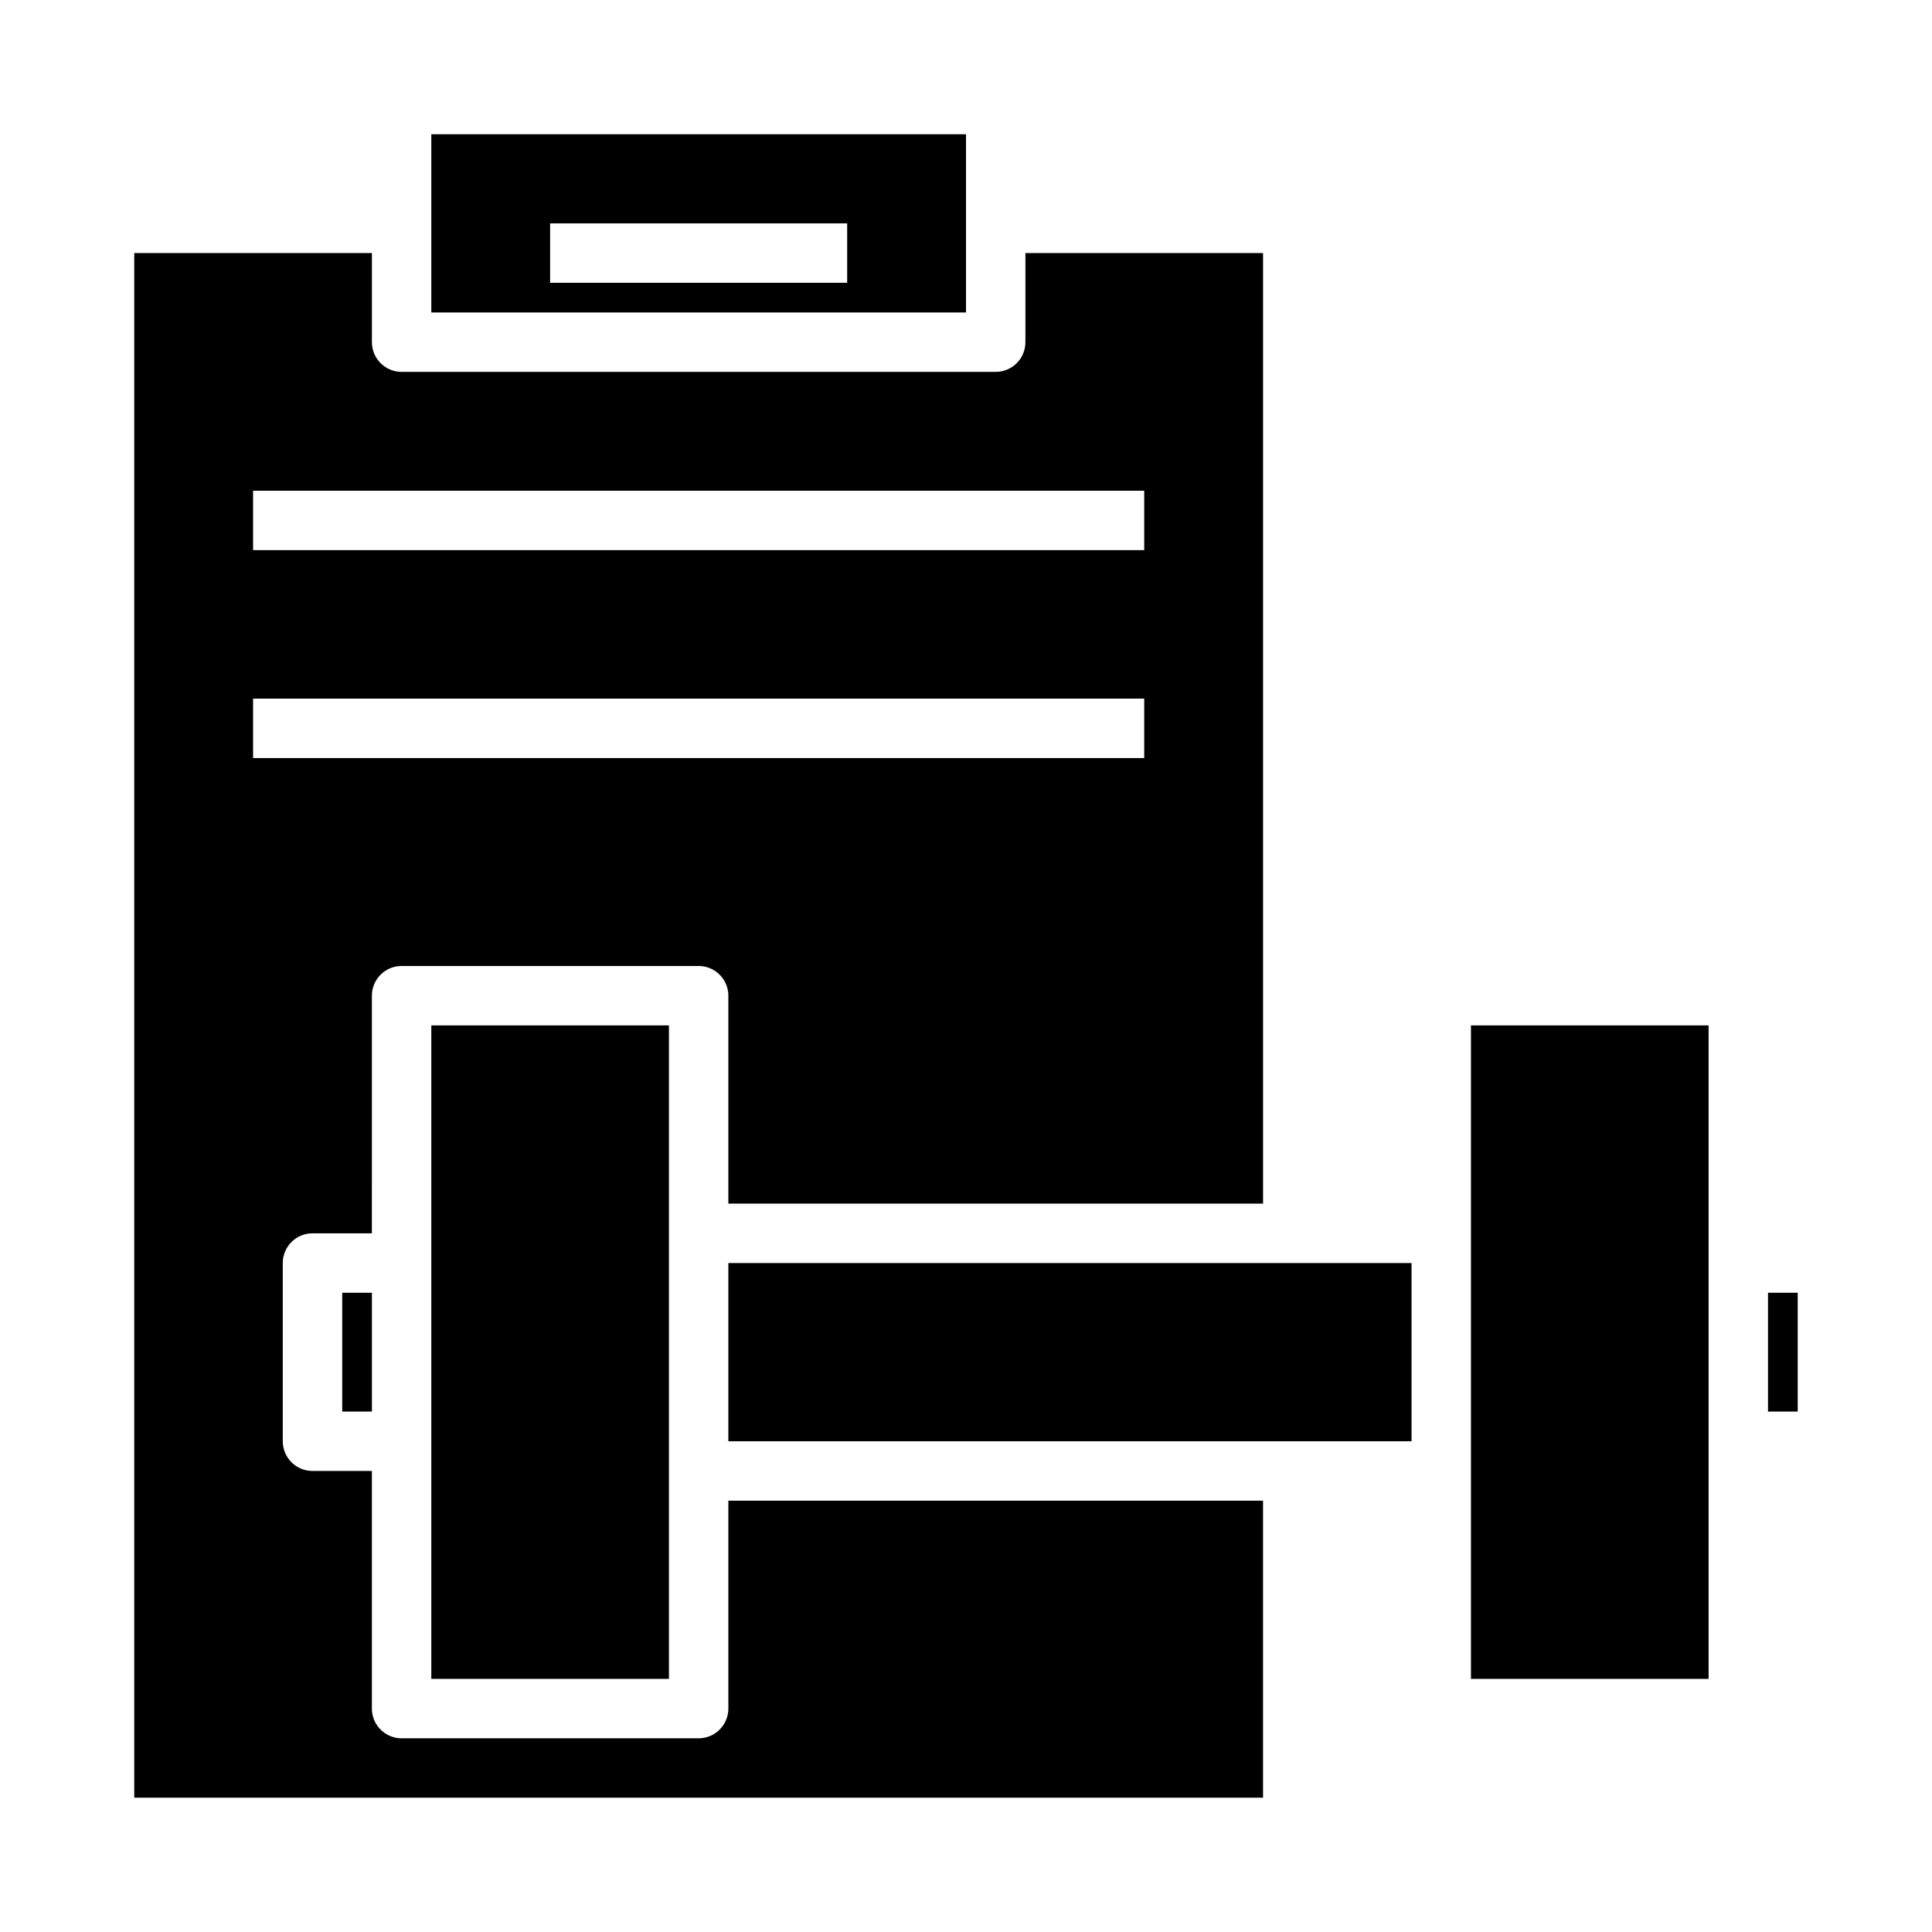
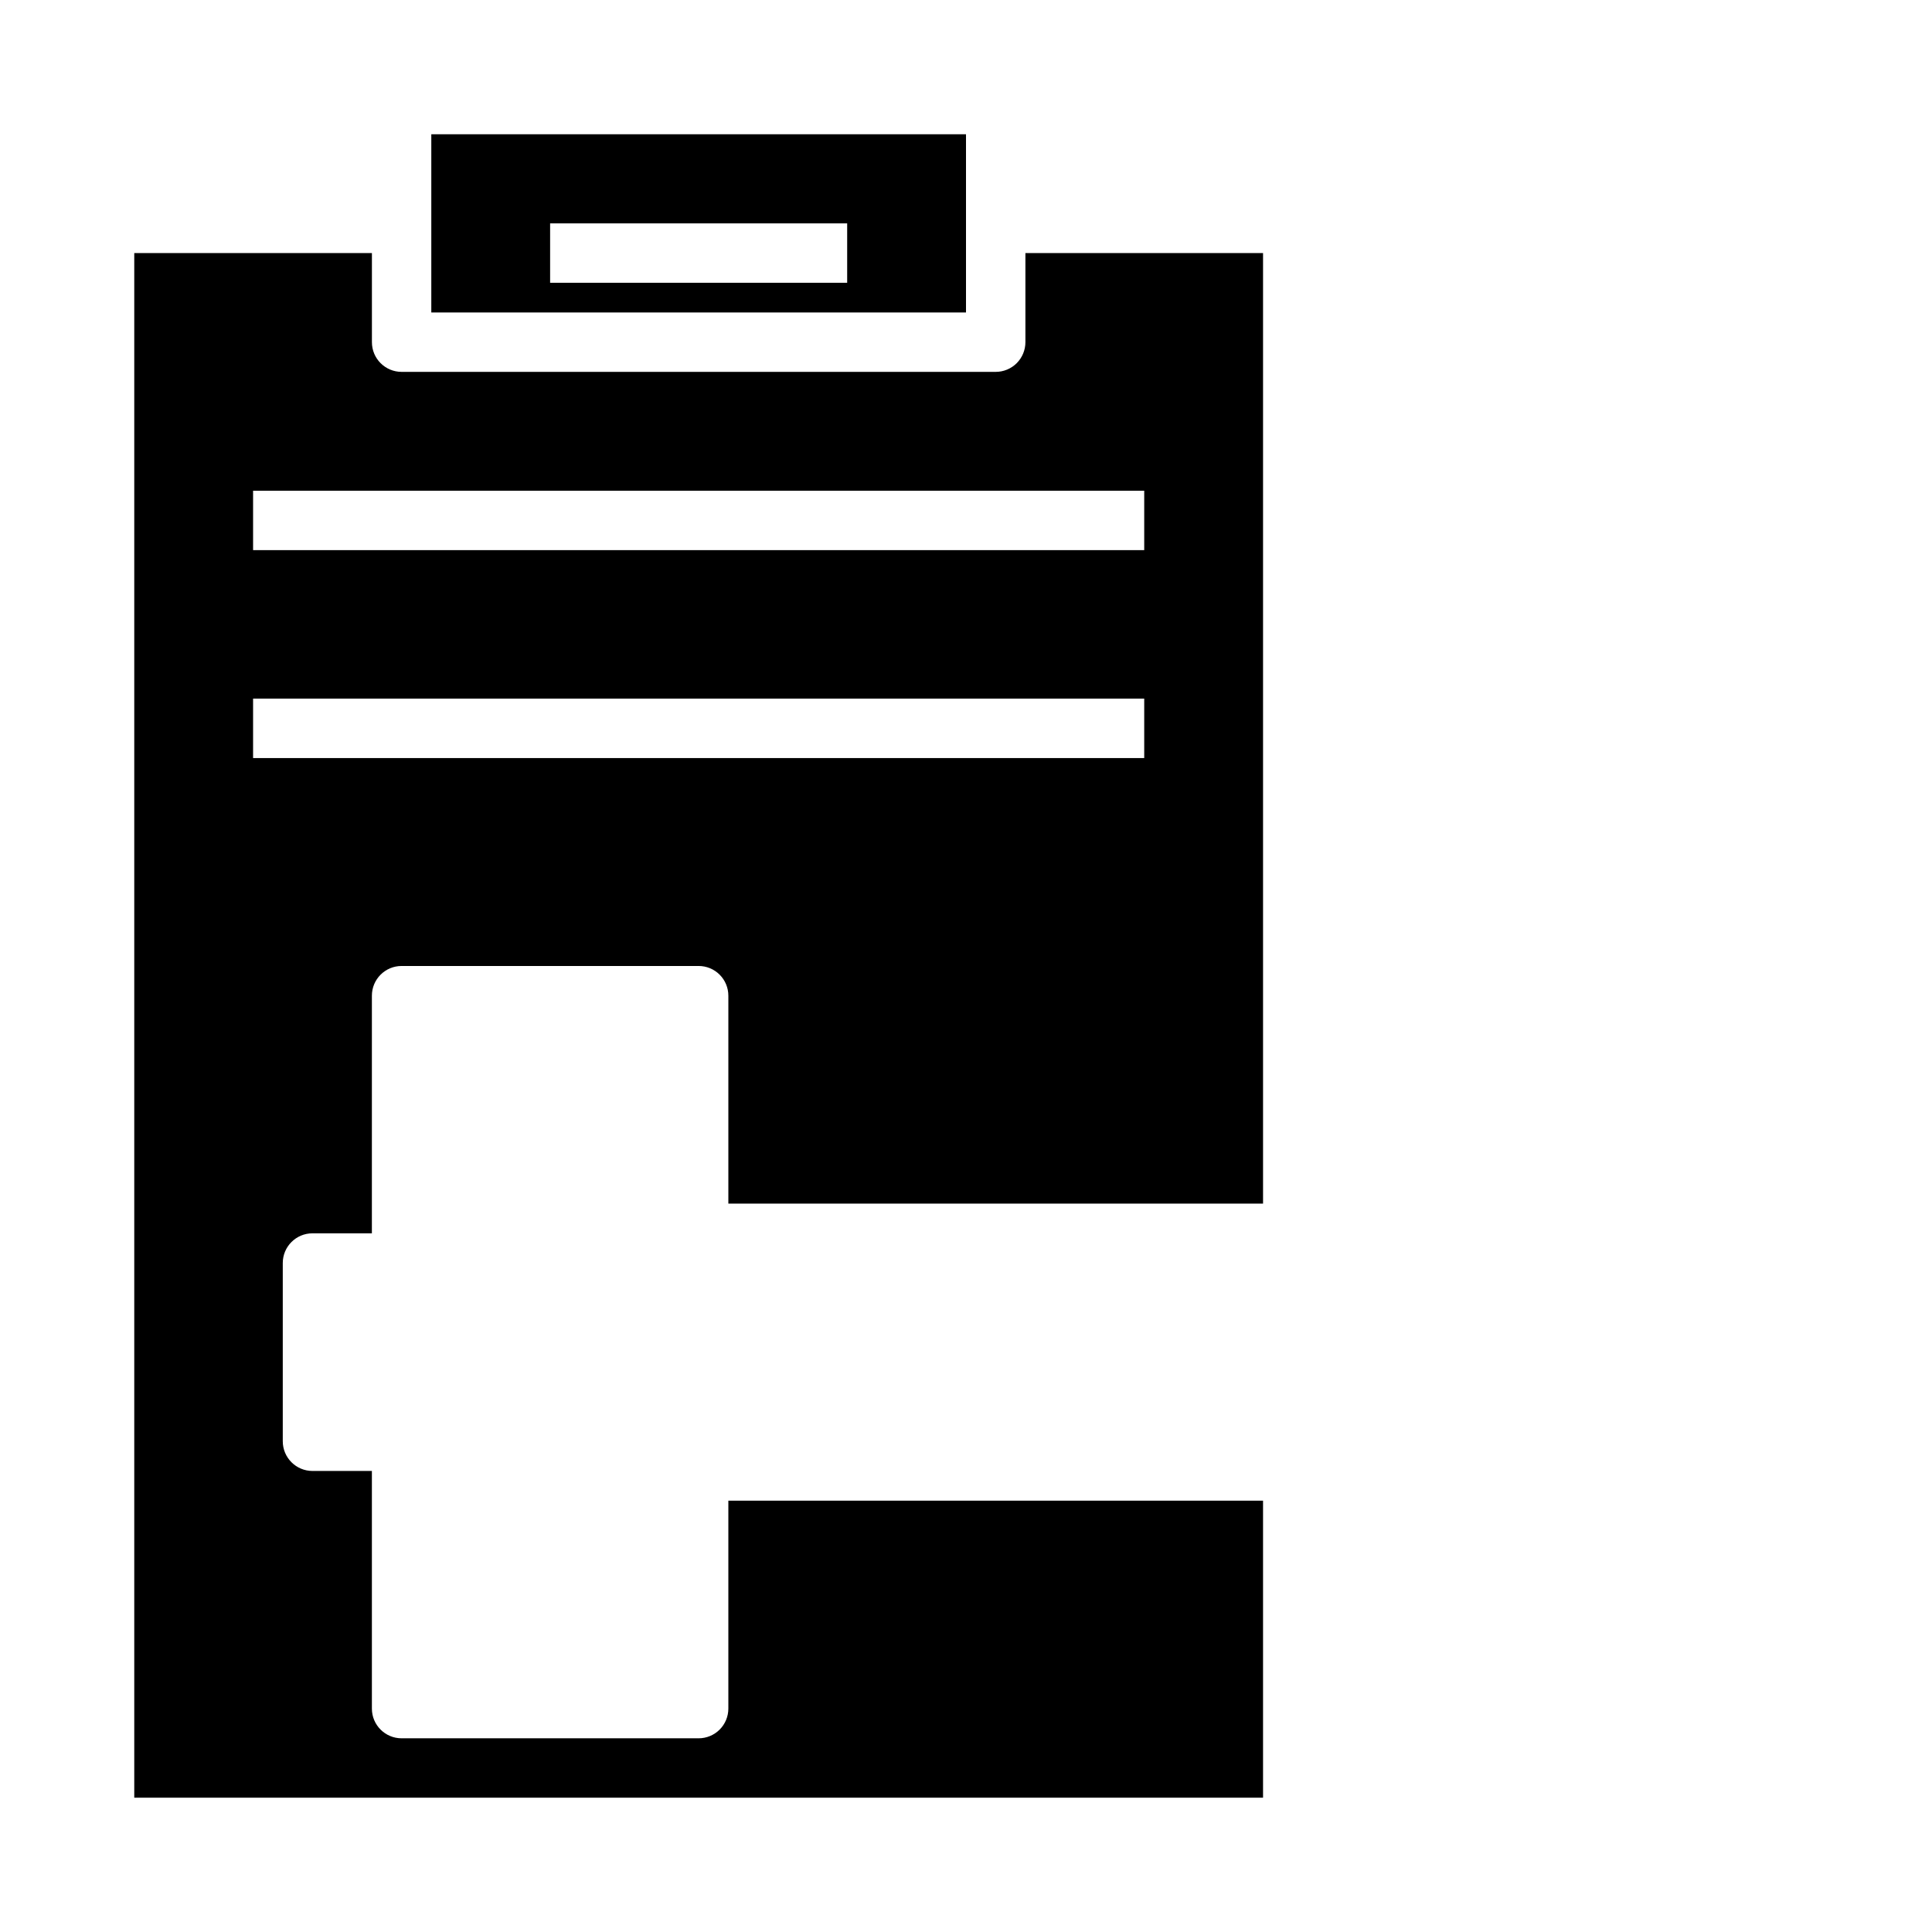
<svg xmlns="http://www.w3.org/2000/svg" fill="#000000" width="800px" height="800px" version="1.1" viewBox="144 144 512 512">
  <g>
-     <path d="m612.54 486.59h7.871v31.488h-7.871z" />
    <path d="m258.3 179.58v47.23h141.7v-47.23zm110.21 39.359h-78.723v-15.742h78.723z" />
-     <path d="m533.82 415.74h62.977v173.18h-62.977z" />
    <path d="m179.58 211.07v409.34h299.14v-78.719h-141.7v55.105c0 2.086-0.832 4.09-2.309 5.566-1.473 1.473-3.477 2.305-5.566 2.305h-78.719c-4.348 0-7.871-3.523-7.871-7.871v-62.977h-15.746c-4.348 0-7.871-3.527-7.871-7.875v-47.23c0-4.348 3.523-7.871 7.871-7.871h15.742l0.004-62.977c0-4.348 3.523-7.871 7.871-7.871h78.719c2.09 0 4.094 0.828 5.566 2.305 1.477 1.477 2.309 3.477 2.309 5.566v55.105h141.7v-251.91h-62.977v23.617c0 2.086-0.828 4.09-2.305 5.566-1.477 1.477-3.481 2.305-5.566 2.305h-157.44c-4.348 0-7.871-3.523-7.871-7.871v-23.617zm267.65 133.82h-236.16v-15.746h236.16zm0-70.848v15.742h-236.16v-15.742z" />
-     <path d="m337.02 478.72h181.05v47.23h-181.05z" />
-     <path d="m234.69 486.59h7.871v31.488h-7.871z" />
-     <path d="m258.3 415.74h62.977v173.18h-62.977z" />
  </g>
</svg>